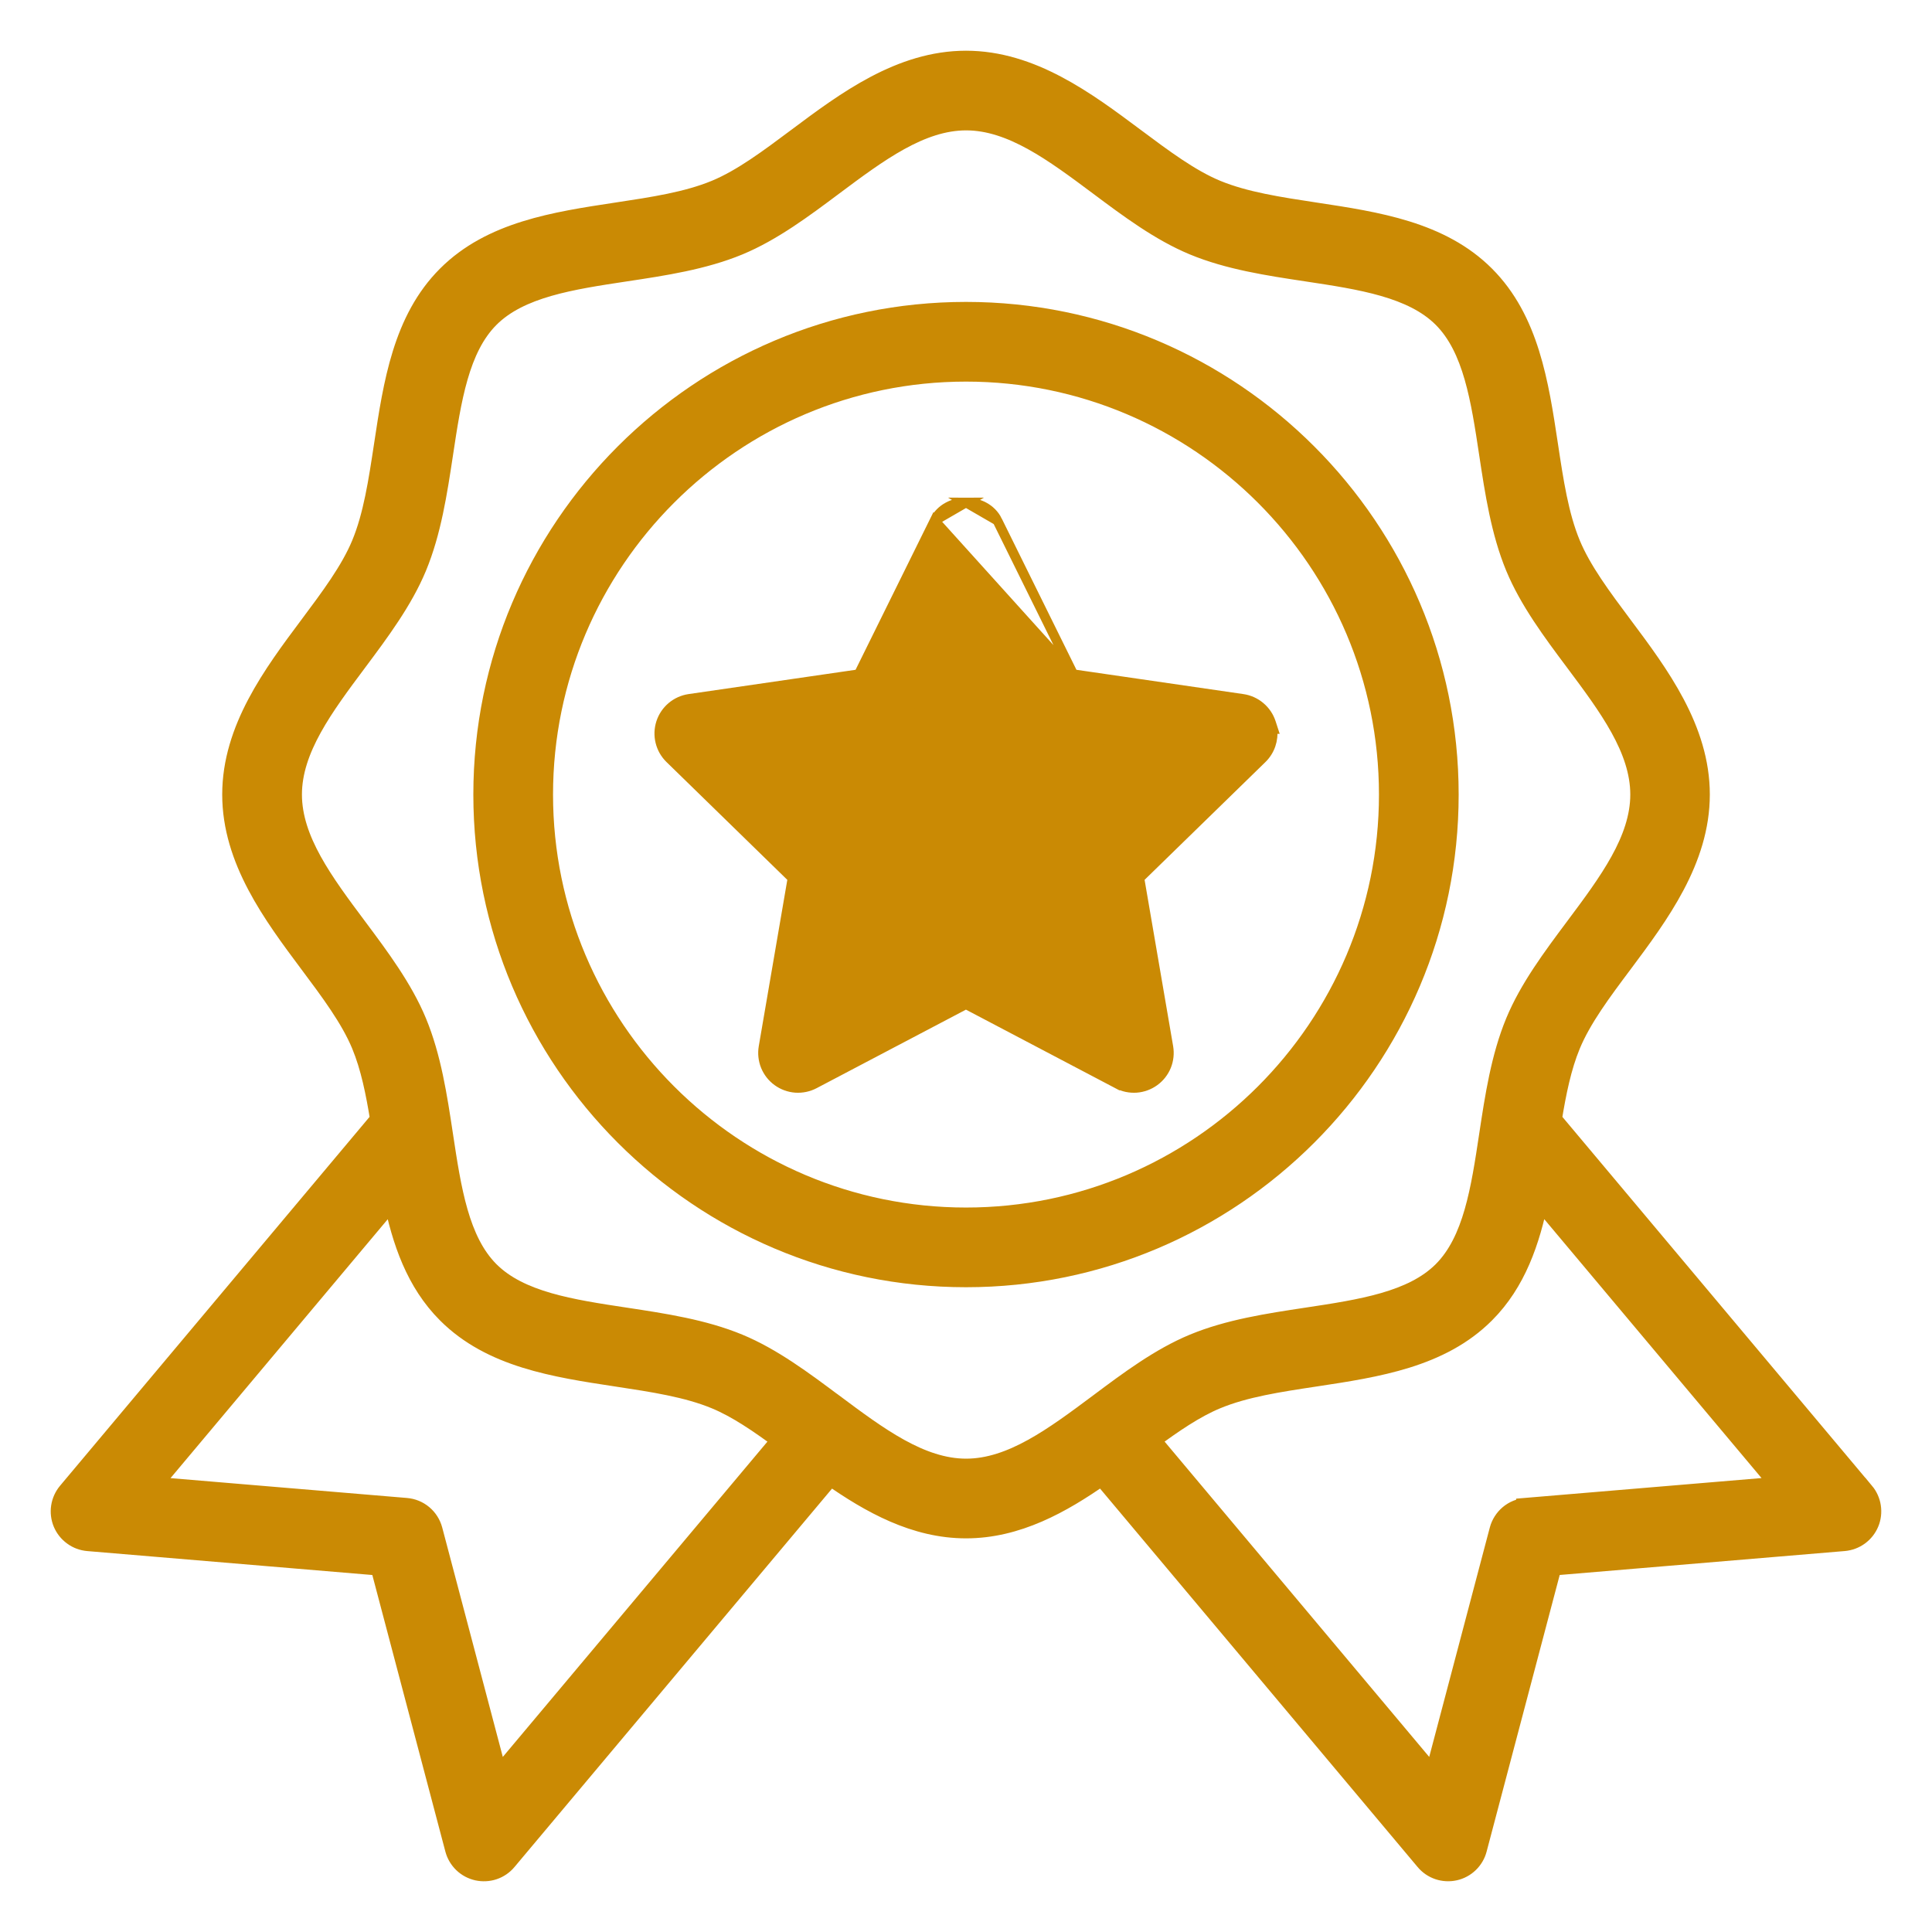
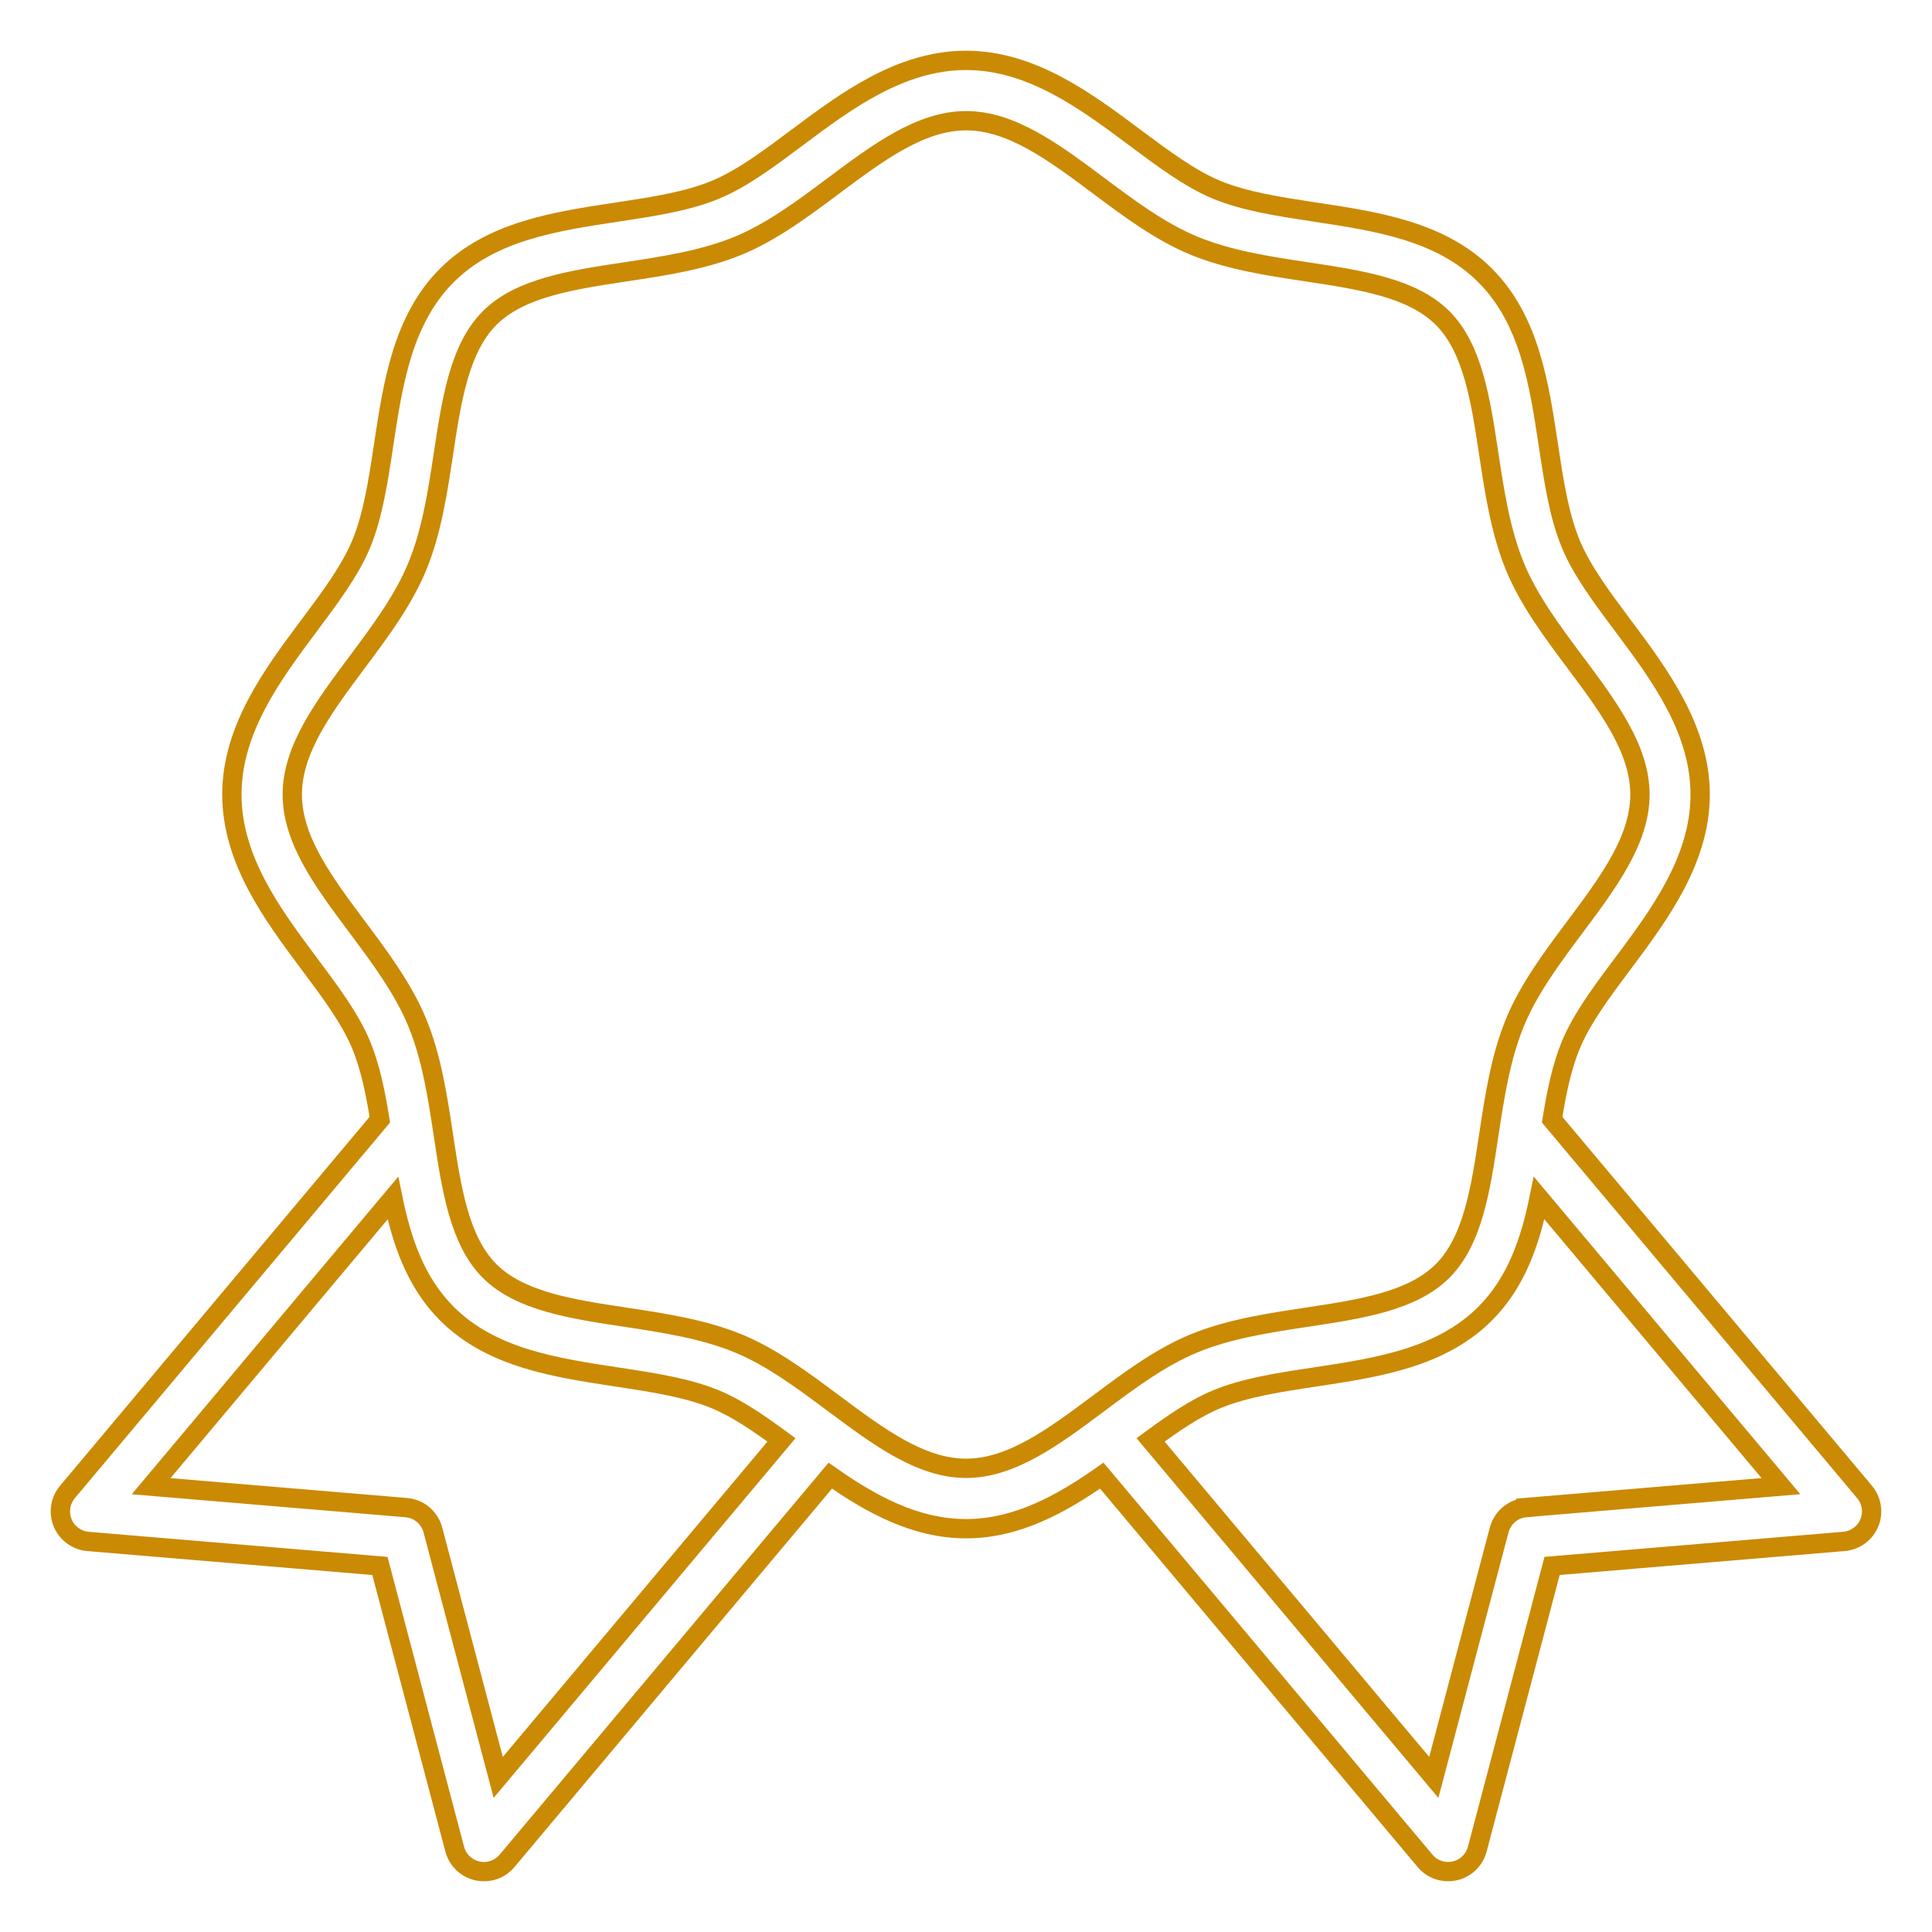
<svg xmlns="http://www.w3.org/2000/svg" width="60" height="60" viewBox="0 0 60 60" fill="none">
-   <path d="M45.15 24.676C45.15 16.322 38.353 9.526 30 9.526C21.646 9.526 14.85 16.322 14.85 24.676C14.85 33.029 21.646 39.826 30 39.826C38.353 39.826 45.15 33.029 45.15 24.676ZM30 37.651C22.845 37.651 17.025 31.83 17.025 24.676C17.025 17.521 22.845 11.701 30 11.701C37.155 11.701 42.975 17.521 42.975 24.676C42.975 31.83 37.155 37.651 30 37.651Z" fill="#CA8A04" stroke="#CA8A04" stroke-width="0.3" />
  <mask id="path-2-outside-1_9290_13780" maskUnits="userSpaceOnUse" x="0.875" y="0.875" width="58" height="58" fill="black">
    <rect fill="white" x="0.875" y="0.875" width="58" height="58" />
-     <path d="M57.906 46.335L48.203 34.773C48.34 33.927 48.501 33.135 48.783 32.454C49.124 31.63 49.745 30.797 50.405 29.917C51.527 28.413 52.8 26.71 52.8 24.675C52.8 22.64 51.528 20.936 50.404 19.433C49.745 18.551 49.124 17.719 48.783 16.895C48.417 16.015 48.256 14.95 48.086 13.822C47.797 11.908 47.497 9.928 46.122 8.553C44.747 7.178 42.766 6.878 40.85 6.588C39.724 6.417 38.659 6.256 37.78 5.892C36.956 5.551 36.124 4.928 35.242 4.27C33.739 3.148 32.036 1.875 30 1.875C27.964 1.875 26.26 3.147 24.757 4.271C23.876 4.929 23.045 5.551 22.221 5.892C21.341 6.257 20.276 6.418 19.149 6.588C17.234 6.878 15.253 7.178 13.878 8.553C12.502 9.928 12.203 11.908 11.914 13.822C11.743 14.95 11.582 16.015 11.217 16.895C10.876 17.719 10.254 18.551 9.596 19.432C8.473 20.935 7.201 22.639 7.201 24.675C7.201 26.711 8.473 28.414 9.596 29.918C10.254 30.798 10.876 31.63 11.217 32.454C11.499 33.135 11.66 33.927 11.796 34.772L2.094 46.335C1.984 46.467 1.912 46.626 1.886 46.796C1.86 46.965 1.881 47.139 1.947 47.298C2.013 47.456 2.122 47.593 2.261 47.694C2.399 47.796 2.563 47.856 2.735 47.871L11.799 48.632L14.122 57.428C14.166 57.594 14.255 57.744 14.379 57.864C14.503 57.983 14.657 58.065 14.825 58.103C14.992 58.14 15.167 58.131 15.33 58.076C15.492 58.021 15.637 57.922 15.747 57.79L25.785 45.828C27.031 46.701 28.414 47.475 30.001 47.475C31.588 47.475 32.971 46.701 34.217 45.827L44.255 57.789C44.365 57.921 44.509 58.02 44.672 58.075C44.835 58.13 45.009 58.14 45.177 58.102C45.344 58.065 45.499 57.982 45.622 57.863C45.746 57.743 45.835 57.593 45.878 57.427L48.202 48.631L57.267 47.87C57.438 47.855 57.602 47.794 57.74 47.693C57.879 47.592 57.987 47.454 58.053 47.296C58.119 47.138 58.14 46.964 58.114 46.794C58.088 46.625 58.017 46.466 57.907 46.334L57.906 46.335ZM15.473 55.199L13.443 47.513C13.393 47.327 13.287 47.159 13.139 47.035C12.991 46.911 12.808 46.836 12.615 46.82L4.694 46.155L12.201 37.208C12.475 38.548 12.906 39.825 13.879 40.797C15.254 42.172 17.234 42.472 19.148 42.762C20.276 42.933 21.341 43.094 22.221 43.459C22.89 43.736 23.567 44.201 24.269 44.718L15.473 55.199ZM25.881 43.578C24.946 42.88 23.98 42.157 22.94 41.726C21.848 41.274 20.618 41.088 19.43 40.908C17.74 40.653 16.145 40.411 15.205 39.472C14.266 38.532 14.025 36.937 13.769 35.246C13.589 34.057 13.403 32.828 12.95 31.737C12.519 30.697 11.797 29.73 11.099 28.795C10.059 27.403 9.077 26.088 9.077 24.675C9.077 23.262 10.059 21.947 11.1 20.554C11.798 19.619 12.519 18.653 12.951 17.612C13.403 16.522 13.59 15.291 13.77 14.103C14.025 12.412 14.267 10.817 15.206 9.877C16.145 8.938 17.742 8.696 19.432 8.441C20.621 8.262 21.85 8.076 22.942 7.624C23.982 7.192 24.948 6.471 25.882 5.772C27.275 4.732 28.591 3.749 30.004 3.749C31.416 3.749 32.732 4.732 34.124 5.771C35.059 6.47 36.025 7.192 37.067 7.624C38.157 8.076 39.387 8.262 40.575 8.441C42.265 8.696 43.862 8.938 44.801 9.877C45.74 10.817 45.981 12.412 46.236 14.102C46.416 15.292 46.603 16.521 47.055 17.612C47.486 18.652 48.208 19.62 48.907 20.554C49.947 21.946 50.93 23.262 50.93 24.675C50.93 26.088 49.947 27.402 48.907 28.794C48.209 29.729 47.486 30.696 47.055 31.737C46.603 32.828 46.416 34.058 46.236 35.246C45.981 36.937 45.74 38.532 44.8 39.472C43.861 40.411 42.265 40.653 40.576 40.908C39.386 41.088 38.157 41.274 37.067 41.726C36.026 42.157 35.059 42.879 34.124 43.579C32.732 44.617 31.416 45.6 30.004 45.6C28.591 45.6 27.276 44.617 25.883 43.578H25.881ZM47.386 46.82C47.193 46.836 47.01 46.911 46.862 47.035C46.714 47.16 46.608 47.327 46.558 47.513L44.528 55.199L35.732 44.717C36.434 44.2 37.111 43.735 37.781 43.458C38.66 43.092 39.725 42.931 40.852 42.761C42.768 42.471 44.747 42.172 46.122 40.796C47.094 39.824 47.526 38.546 47.799 37.206L55.308 46.153L47.386 46.818V46.82Z" />
  </mask>
-   <path d="M57.906 46.335L48.203 34.773C48.34 33.927 48.501 33.135 48.783 32.454C49.124 31.63 49.745 30.797 50.405 29.917C51.527 28.413 52.8 26.71 52.8 24.675C52.8 22.64 51.528 20.936 50.404 19.433C49.745 18.551 49.124 17.719 48.783 16.895C48.417 16.015 48.256 14.95 48.086 13.822C47.797 11.908 47.497 9.928 46.122 8.553C44.747 7.178 42.766 6.878 40.85 6.588C39.724 6.417 38.659 6.256 37.78 5.892C36.956 5.551 36.124 4.928 35.242 4.27C33.739 3.148 32.036 1.875 30 1.875C27.964 1.875 26.26 3.147 24.757 4.271C23.876 4.929 23.045 5.551 22.221 5.892C21.341 6.257 20.276 6.418 19.149 6.588C17.234 6.878 15.253 7.178 13.878 8.553C12.502 9.928 12.203 11.908 11.914 13.822C11.743 14.95 11.582 16.015 11.217 16.895C10.876 17.719 10.254 18.551 9.596 19.432C8.473 20.935 7.201 22.639 7.201 24.675C7.201 26.711 8.473 28.414 9.596 29.918C10.254 30.798 10.876 31.63 11.217 32.454C11.499 33.135 11.66 33.927 11.796 34.772L2.094 46.335C1.984 46.467 1.912 46.626 1.886 46.796C1.86 46.965 1.881 47.139 1.947 47.298C2.013 47.456 2.122 47.593 2.261 47.694C2.399 47.796 2.563 47.856 2.735 47.871L11.799 48.632L14.122 57.428C14.166 57.594 14.255 57.744 14.379 57.864C14.503 57.983 14.657 58.065 14.825 58.103C14.992 58.14 15.167 58.131 15.33 58.076C15.492 58.021 15.637 57.922 15.747 57.79L25.785 45.828C27.031 46.701 28.414 47.475 30.001 47.475C31.588 47.475 32.971 46.701 34.217 45.827L44.255 57.789C44.365 57.921 44.509 58.02 44.672 58.075C44.835 58.13 45.009 58.14 45.177 58.102C45.344 58.065 45.499 57.982 45.622 57.863C45.746 57.743 45.835 57.593 45.878 57.427L48.202 48.631L57.267 47.87C57.438 47.855 57.602 47.794 57.74 47.693C57.879 47.592 57.987 47.454 58.053 47.296C58.119 47.138 58.14 46.964 58.114 46.794C58.088 46.625 58.017 46.466 57.907 46.334L57.906 46.335ZM15.473 55.199L13.443 47.513C13.393 47.327 13.287 47.159 13.139 47.035C12.991 46.911 12.808 46.836 12.615 46.82L4.694 46.155L12.201 37.208C12.475 38.548 12.906 39.825 13.879 40.797C15.254 42.172 17.234 42.472 19.148 42.762C20.276 42.933 21.341 43.094 22.221 43.459C22.89 43.736 23.567 44.201 24.269 44.718L15.473 55.199ZM25.881 43.578C24.946 42.88 23.98 42.157 22.94 41.726C21.848 41.274 20.618 41.088 19.43 40.908C17.74 40.653 16.145 40.411 15.205 39.472C14.266 38.532 14.025 36.937 13.769 35.246C13.589 34.057 13.403 32.828 12.95 31.737C12.519 30.697 11.797 29.73 11.099 28.795C10.059 27.403 9.077 26.088 9.077 24.675C9.077 23.262 10.059 21.947 11.1 20.554C11.798 19.619 12.519 18.653 12.951 17.612C13.403 16.522 13.59 15.291 13.77 14.103C14.025 12.412 14.267 10.817 15.206 9.877C16.145 8.938 17.742 8.696 19.432 8.441C20.621 8.262 21.85 8.076 22.942 7.624C23.982 7.192 24.948 6.471 25.882 5.772C27.275 4.732 28.591 3.749 30.004 3.749C31.416 3.749 32.732 4.732 34.124 5.771C35.059 6.47 36.025 7.192 37.067 7.624C38.157 8.076 39.387 8.262 40.575 8.441C42.265 8.696 43.862 8.938 44.801 9.877C45.74 10.817 45.981 12.412 46.236 14.102C46.416 15.292 46.603 16.521 47.055 17.612C47.486 18.652 48.208 19.62 48.907 20.554C49.947 21.946 50.93 23.262 50.93 24.675C50.93 26.088 49.947 27.402 48.907 28.794C48.209 29.729 47.486 30.696 47.055 31.737C46.603 32.828 46.416 34.058 46.236 35.246C45.981 36.937 45.74 38.532 44.8 39.472C43.861 40.411 42.265 40.653 40.576 40.908C39.386 41.088 38.157 41.274 37.067 41.726C36.026 42.157 35.059 42.879 34.124 43.579C32.732 44.617 31.416 45.6 30.004 45.6C28.591 45.6 27.276 44.617 25.883 43.578H25.881ZM47.386 46.82C47.193 46.836 47.01 46.911 46.862 47.035C46.714 47.16 46.608 47.327 46.558 47.513L44.528 55.199L35.732 44.717C36.434 44.2 37.111 43.735 37.781 43.458C38.66 43.092 39.725 42.931 40.852 42.761C42.768 42.471 44.747 42.172 46.122 40.796C47.094 39.824 47.526 38.546 47.799 37.206L55.308 46.153L47.386 46.818V46.82Z" fill="#CA8A04" />
  <path d="M57.906 46.335L48.203 34.773C48.34 33.927 48.501 33.135 48.783 32.454C49.124 31.63 49.745 30.797 50.405 29.917C51.527 28.413 52.8 26.71 52.8 24.675C52.8 22.64 51.528 20.936 50.404 19.433C49.745 18.551 49.124 17.719 48.783 16.895C48.417 16.015 48.256 14.95 48.086 13.822C47.797 11.908 47.497 9.928 46.122 8.553C44.747 7.178 42.766 6.878 40.85 6.588C39.724 6.417 38.659 6.256 37.78 5.892C36.956 5.551 36.124 4.928 35.242 4.27C33.739 3.148 32.036 1.875 30 1.875C27.964 1.875 26.26 3.147 24.757 4.271C23.876 4.929 23.045 5.551 22.221 5.892C21.341 6.257 20.276 6.418 19.149 6.588C17.234 6.878 15.253 7.178 13.878 8.553C12.502 9.928 12.203 11.908 11.914 13.822C11.743 14.95 11.582 16.015 11.217 16.895C10.876 17.719 10.254 18.551 9.596 19.432C8.473 20.935 7.201 22.639 7.201 24.675C7.201 26.711 8.473 28.414 9.596 29.918C10.254 30.798 10.876 31.63 11.217 32.454C11.499 33.135 11.66 33.927 11.796 34.772L2.094 46.335C1.984 46.467 1.912 46.626 1.886 46.796C1.86 46.965 1.881 47.139 1.947 47.298C2.013 47.456 2.122 47.593 2.261 47.694C2.399 47.796 2.563 47.856 2.735 47.871L11.799 48.632L14.122 57.428C14.166 57.594 14.255 57.744 14.379 57.864C14.503 57.983 14.657 58.065 14.825 58.103C14.992 58.14 15.167 58.131 15.33 58.076C15.492 58.021 15.637 57.922 15.747 57.79L25.785 45.828C27.031 46.701 28.414 47.475 30.001 47.475C31.588 47.475 32.971 46.701 34.217 45.827L44.255 57.789C44.365 57.921 44.509 58.02 44.672 58.075C44.835 58.13 45.009 58.14 45.177 58.102C45.344 58.065 45.499 57.982 45.622 57.863C45.746 57.743 45.835 57.593 45.878 57.427L48.202 48.631L57.267 47.87C57.438 47.855 57.602 47.794 57.74 47.693C57.879 47.592 57.987 47.454 58.053 47.296C58.119 47.138 58.14 46.964 58.114 46.794C58.088 46.625 58.017 46.466 57.907 46.334L57.906 46.335ZM15.473 55.199L13.443 47.513C13.393 47.327 13.287 47.159 13.139 47.035C12.991 46.911 12.808 46.836 12.615 46.82L4.694 46.155L12.201 37.208C12.475 38.548 12.906 39.825 13.879 40.797C15.254 42.172 17.234 42.472 19.148 42.762C20.276 42.933 21.341 43.094 22.221 43.459C22.89 43.736 23.567 44.201 24.269 44.718L15.473 55.199ZM25.881 43.578C24.946 42.88 23.98 42.157 22.94 41.726C21.848 41.274 20.618 41.088 19.43 40.908C17.74 40.653 16.145 40.411 15.205 39.472C14.266 38.532 14.025 36.937 13.769 35.246C13.589 34.057 13.403 32.828 12.95 31.737C12.519 30.697 11.797 29.73 11.099 28.795C10.059 27.403 9.077 26.088 9.077 24.675C9.077 23.262 10.059 21.947 11.1 20.554C11.798 19.619 12.519 18.653 12.951 17.612C13.403 16.522 13.59 15.291 13.77 14.103C14.025 12.412 14.267 10.817 15.206 9.877C16.145 8.938 17.742 8.696 19.432 8.441C20.621 8.262 21.85 8.076 22.942 7.624C23.982 7.192 24.948 6.471 25.882 5.772C27.275 4.732 28.591 3.749 30.004 3.749C31.416 3.749 32.732 4.732 34.124 5.771C35.059 6.47 36.025 7.192 37.067 7.624C38.157 8.076 39.387 8.262 40.575 8.441C42.265 8.696 43.862 8.938 44.801 9.877C45.74 10.817 45.981 12.412 46.236 14.102C46.416 15.292 46.603 16.521 47.055 17.612C47.486 18.652 48.208 19.62 48.907 20.554C49.947 21.946 50.93 23.262 50.93 24.675C50.93 26.088 49.947 27.402 48.907 28.794C48.209 29.729 47.486 30.696 47.055 31.737C46.603 32.828 46.416 34.058 46.236 35.246C45.981 36.937 45.74 38.532 44.8 39.472C43.861 40.411 42.265 40.653 40.576 40.908C39.386 41.088 38.157 41.274 37.067 41.726C36.026 42.157 35.059 42.879 34.124 43.579C32.732 44.617 31.416 45.6 30.004 45.6C28.591 45.6 27.276 44.617 25.883 43.578H25.881ZM47.386 46.82C47.193 46.836 47.01 46.911 46.862 47.035C46.714 47.16 46.608 47.327 46.558 47.513L44.528 55.199L35.732 44.717C36.434 44.2 37.111 43.735 37.781 43.458C38.66 43.092 39.725 42.931 40.852 42.761C42.768 42.471 44.747 42.172 46.122 40.796C47.094 39.824 47.526 38.546 47.799 37.206L55.308 46.153L47.386 46.818V46.82Z" stroke="#CA8A04" stroke-width="0.6" mask="url(#path-2-outside-1_9290_13780)" />
-   <path d="M33.33 20.938L38.593 21.704L38.594 21.704C38.794 21.733 38.983 21.818 39.138 21.949C39.294 22.08 39.409 22.251 39.472 22.444L39.536 22.641H39.514C39.557 22.976 39.442 23.317 39.195 23.558L39.195 23.558L35.385 27.272L36.285 32.515L36.285 32.515C36.319 32.715 36.297 32.921 36.221 33.109C36.144 33.297 36.017 33.46 35.852 33.579C35.688 33.698 35.494 33.769 35.291 33.784C35.089 33.798 34.887 33.756 34.707 33.662L34.777 33.529L34.707 33.662L29.998 31.186L25.29 33.662C25.11 33.756 24.908 33.798 24.706 33.784C24.503 33.769 24.309 33.698 24.145 33.579C23.98 33.46 23.853 33.297 23.776 33.109C23.7 32.921 23.678 32.715 23.712 32.515L23.712 32.515L24.612 27.272L20.803 23.558L20.803 23.558C20.658 23.416 20.555 23.237 20.507 23.04C20.458 22.843 20.466 22.637 20.528 22.444C20.591 22.251 20.706 22.08 20.861 21.949C21.016 21.818 21.205 21.733 21.405 21.704L21.405 21.704L26.67 20.938L29.025 16.169L33.33 20.938ZM33.33 20.938L30.975 16.169L33.33 20.938ZM30 15.604C30.384 15.604 30.786 15.785 30.975 16.168L30 15.604ZM30 15.604C29.616 15.604 29.214 15.785 29.025 16.168L30 15.604ZM33.46 26.114L33.46 26.114C33.334 26.237 33.239 26.389 33.185 26.556C33.131 26.724 33.118 26.902 33.148 27.076C33.148 27.076 33.148 27.076 33.148 27.076L33.772 30.711L30.507 28.996C30.351 28.913 30.178 28.87 30.001 28.87C29.825 28.87 29.651 28.913 29.495 28.996L26.231 30.711L26.855 27.076L26.855 27.076C26.884 26.902 26.871 26.724 26.817 26.556C26.762 26.389 26.668 26.237 26.542 26.114L26.542 26.114L23.901 23.54L27.55 23.009C27.725 22.983 27.891 22.916 28.033 22.812C28.176 22.709 28.291 22.572 28.369 22.414C28.369 22.414 28.369 22.413 28.369 22.413L30.001 19.108L31.634 22.414C31.634 22.414 31.634 22.414 31.634 22.414C31.712 22.572 31.827 22.709 31.97 22.812C32.113 22.916 32.278 22.983 32.453 23.009L36.102 23.54L33.46 26.114Z" fill="#CA8A04" stroke="#CA8A04" stroke-width="0.3" />
</svg>